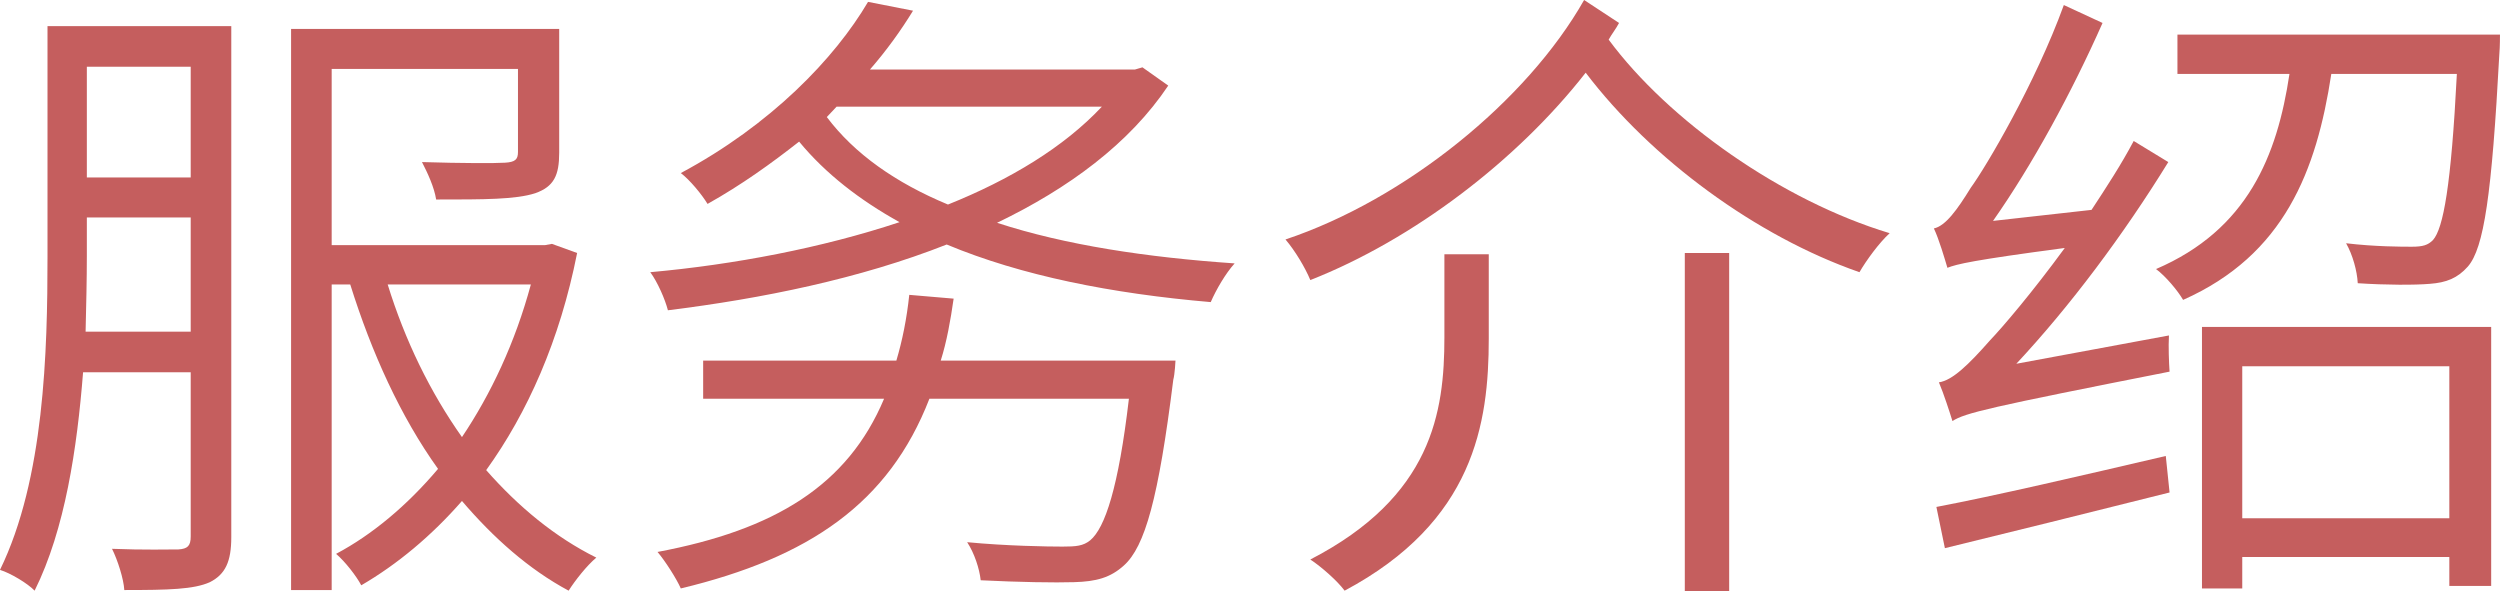
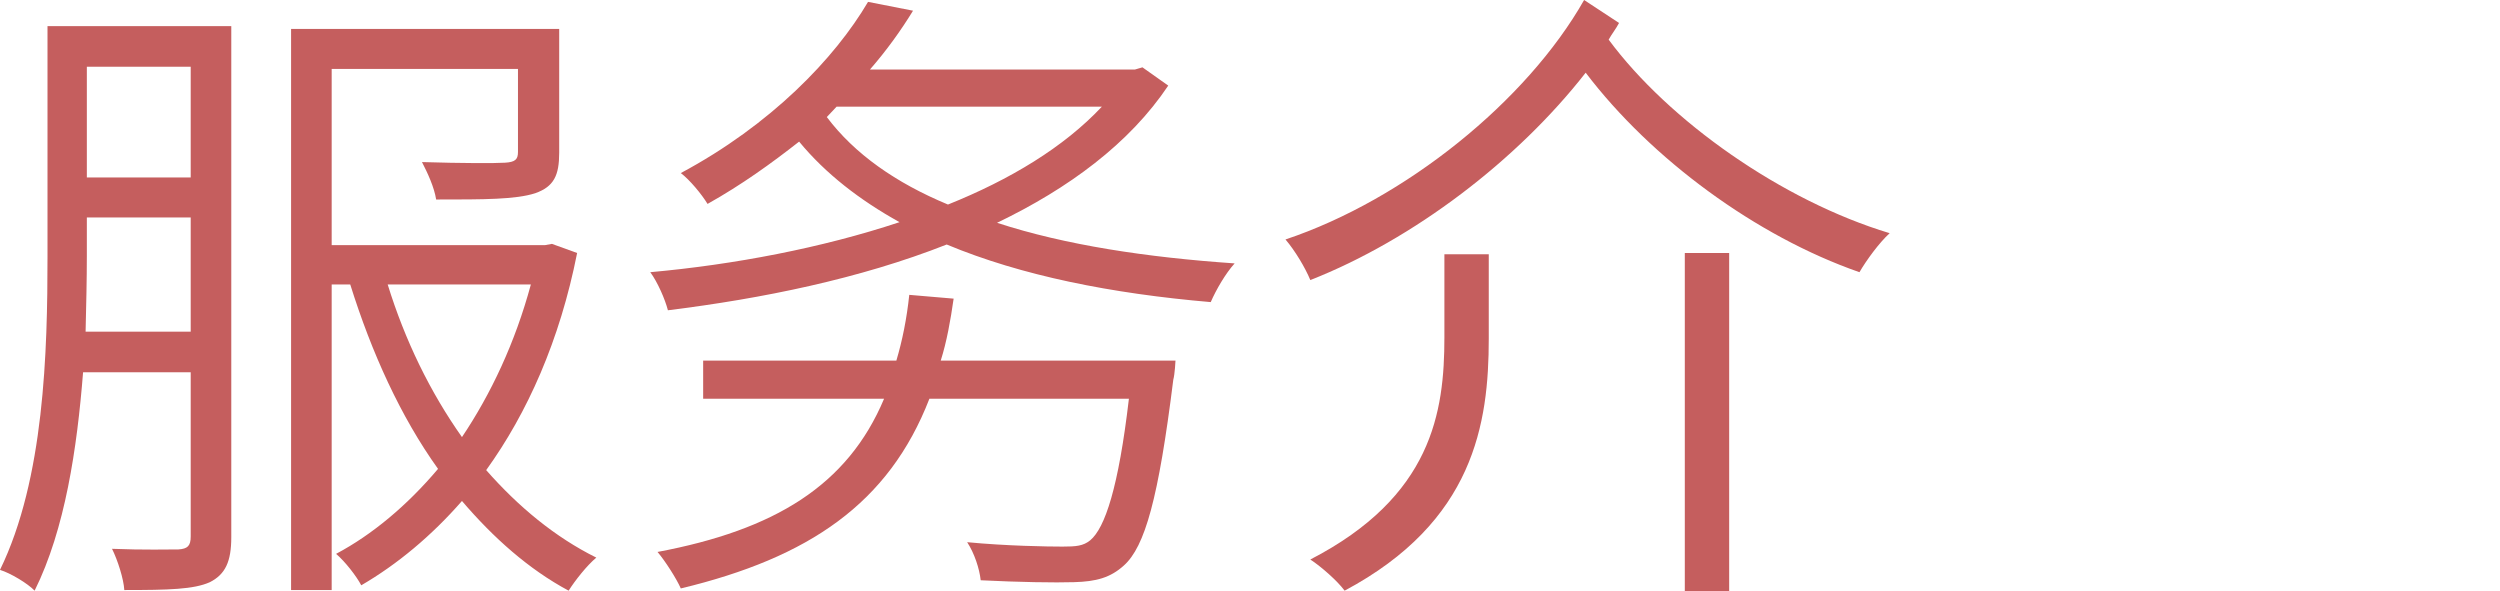
<svg xmlns="http://www.w3.org/2000/svg" viewBox="459.129 47.37 124.133 29.359" width="165.51px" height="39.146px">
  <g fill="#c55e5e" fill-opacity="1" transform="matrix(1, 0, 0, 1, 7.105427357601002e-15, 0)">
    <g transform="translate(457.879, 74.229)">
      <g>
        <path d="M 5.5 -10.391 C 5.531 -11.703 5.562 -12.984 5.562 -14.141 L 5.562 -16.062 L 10.719 -16.062 L 10.719 -10.391 Z M 10.719 -23.547 L 10.719 -18.047 L 5.562 -18.047 L 5.562 -23.547 Z M 12.734 -25.562 L 3.609 -25.562 L 3.609 -14.141 C 3.609 -9.406 3.453 -3.078 1.25 1.438 C 1.766 1.594 2.625 2.109 2.969 2.469 C 4.484 -0.578 5.078 -4.609 5.375 -8.375 L 10.719 -8.375 L 10.719 -0.219 C 10.719 0.25 10.562 0.391 10.109 0.422 C 9.719 0.422 8.344 0.453 6.812 0.391 C 7.094 0.953 7.391 1.891 7.422 2.438 C 9.625 2.438 10.875 2.406 11.672 2.047 C 12.438 1.656 12.734 1.031 12.734 -0.188 Z M 27.609 -12.734 C 26.828 -9.844 25.625 -7.297 24.188 -5.156 C 22.609 -7.391 21.359 -9.953 20.5 -12.734 Z M 28.656 -14.75 L 28.312 -14.688 L 17.719 -14.688 L 17.719 -23.438 L 26.969 -23.438 L 26.969 -19.312 C 26.969 -18.938 26.828 -18.812 26.328 -18.781 C 25.844 -18.75 24.219 -18.75 22.203 -18.812 C 22.484 -18.266 22.812 -17.562 22.906 -16.953 C 25.297 -16.953 26.859 -16.953 27.828 -17.266 C 28.75 -17.594 29.016 -18.141 29.016 -19.281 L 29.016 -25.422 L 15.703 -25.422 L 15.703 2.438 L 17.719 2.438 L 17.719 -12.734 L 18.641 -12.734 C 19.703 -9.344 21.141 -6.172 23 -3.578 C 21.469 -1.766 19.734 -0.312 17.938 0.641 C 18.391 1.031 18.938 1.734 19.188 2.203 C 20.984 1.156 22.672 -0.25 24.188 -1.984 C 25.75 -0.156 27.5 1.406 29.484 2.469 C 29.812 1.953 30.391 1.219 30.859 0.828 C 28.812 -0.188 27 -1.688 25.391 -3.516 C 27.438 -6.359 29.047 -9.953 29.906 -14.297 Z M 28.656 -14.75 " />
      </g>
    </g>
  </g>
  <g fill="#c55e5e" fill-opacity="1" transform="matrix(1, 0, 0, 1, 7.105427357601002e-15, 0)">
    <g transform="translate(489.855, 74.229)">
      <g>
        <path d="M 15.984 -8.953 C 16.281 -9.891 16.469 -10.938 16.625 -12.031 L 14.422 -12.219 C 14.297 -11.031 14.078 -9.953 13.781 -8.953 L 4.188 -8.953 L 4.188 -7.062 L 13.172 -7.062 C 11.359 -2.75 7.734 -0.547 1.922 0.547 C 2.297 0.984 2.875 1.891 3.078 2.359 C 9.438 0.828 13.406 -1.859 15.422 -7.062 L 25.328 -7.062 C 24.812 -2.656 24.141 -0.641 23.406 -0.031 C 23.062 0.25 22.703 0.281 22.031 0.281 C 21.297 0.281 19.25 0.25 17.297 0.062 C 17.656 0.609 17.906 1.375 17.969 1.953 C 19.828 2.047 21.688 2.078 22.609 2.047 C 23.703 2.016 24.406 1.828 25.078 1.219 C 26.125 0.281 26.797 -2.109 27.531 -8 C 27.609 -8.281 27.641 -8.953 27.641 -8.953 Z M 10.812 -21.562 L 23.984 -21.562 C 22.094 -19.547 19.422 -17.938 16.344 -16.703 C 13.75 -17.781 11.703 -19.219 10.328 -21.047 Z M 26 -23.516 L 25.625 -23.406 L 12.469 -23.406 C 13.312 -24.375 14.016 -25.359 14.609 -26.328 L 12.375 -26.766 C 10.719 -23.953 7.547 -20.656 3.078 -18.266 C 3.516 -17.938 4.125 -17.203 4.406 -16.734 C 6.109 -17.688 7.578 -18.75 8.953 -19.828 C 10.266 -18.234 11.969 -16.922 13.938 -15.828 C 10.078 -14.547 5.719 -13.719 1.562 -13.344 C 1.922 -12.859 2.297 -12 2.438 -11.453 C 7.094 -12.031 11.969 -13.016 16.281 -14.719 C 19.984 -13.172 24.469 -12.281 29.391 -11.859 C 29.656 -12.469 30.125 -13.281 30.578 -13.781 C 26.234 -14.078 22.172 -14.688 18.781 -15.797 C 22.328 -17.5 25.359 -19.734 27.281 -22.609 Z M 26 -23.516 " />
      </g>
    </g>
  </g>
  <g fill="#c55e5e" fill-opacity="1" transform="matrix(1, 0, 0, 1, 7.105427357601002e-15, 0)">
    <g transform="translate(521.832, 74.229)">
      <g>
        <path d="M 9.016 -10.109 C 9.016 -6.391 8.406 -2.203 2.359 0.922 C 2.906 1.281 3.703 1.984 4.062 2.469 C 10.484 -0.953 11.219 -5.828 11.219 -10.047 L 11.219 -14.234 L 9.016 -14.234 Z M 20.953 2.5 L 23.156 2.5 L 23.156 -14.297 L 20.953 -14.297 Z M 15.953 -26.859 C 13.109 -21.844 7.062 -16.953 1.125 -14.969 C 1.594 -14.422 2.109 -13.562 2.359 -12.953 C 7.484 -14.969 12.641 -18.906 16.031 -23.25 C 19.281 -18.969 24.5 -15.125 29.625 -13.344 C 29.969 -13.938 30.609 -14.812 31.125 -15.281 C 25.781 -16.891 20.156 -20.859 17.172 -24.891 C 17.328 -25.172 17.531 -25.422 17.688 -25.719 Z M 15.953 -26.859 " />
      </g>
    </g>
  </g>
  <g fill="#c55e5e" fill-opacity="1" transform="matrix(1, 0, 0, 1, 7.105427357601002e-15, 0)">
    <g transform="translate(553.808, 74.229)">
      <g>
-         <path d="M 1.891 0.359 C 4.953 -0.391 9.078 -1.406 13.047 -2.406 L 12.859 -4.219 C 8.641 -3.234 4.344 -2.234 1.469 -1.688 Z M 5.438 -8.797 C 8.094 -11.641 10.75 -15.188 12.984 -18.812 L 11.266 -19.859 C 10.656 -18.703 9.891 -17.531 9.172 -16.438 L 4.281 -15.891 C 6.234 -18.672 8.188 -22.266 9.719 -25.719 L 7.797 -26.609 C 6.391 -22.734 3.938 -18.578 3.172 -17.531 C 2.5 -16.438 1.922 -15.641 1.344 -15.516 C 1.594 -15 1.891 -13.984 2.016 -13.562 C 2.5 -13.75 3.266 -13.938 7.844 -14.547 C 6.234 -12.344 4.766 -10.625 4.125 -9.953 C 3.078 -8.766 2.266 -7.969 1.594 -7.875 C 1.828 -7.328 2.141 -6.359 2.266 -5.953 C 2.906 -6.359 4.031 -6.625 13.047 -8.406 C 13.016 -8.859 12.984 -9.656 13.016 -10.203 Z M 26.938 -8.672 L 26.938 -1.125 L 16.656 -1.125 L 16.656 -8.672 Z M 14.656 2.359 L 16.656 2.359 L 16.656 0.797 L 26.938 0.797 L 26.938 2.234 L 29.016 2.234 L 29.016 -10.625 L 14.656 -10.625 Z M 13.438 -25.141 L 13.438 -23.188 L 19 -23.188 C 18.391 -19.125 16.922 -15.453 12.375 -13.5 C 12.859 -13.141 13.469 -12.406 13.719 -11.969 C 18.75 -14.203 20.344 -18.391 21.078 -23.188 L 27.312 -23.188 C 27.031 -17.656 26.641 -15.516 26.125 -14.938 C 25.875 -14.688 25.625 -14.609 25.078 -14.609 C 24.594 -14.609 23.25 -14.609 21.812 -14.781 C 22.141 -14.203 22.359 -13.406 22.391 -12.797 C 23.797 -12.703 25.234 -12.703 25.969 -12.766 C 26.797 -12.828 27.344 -13.047 27.859 -13.625 C 28.656 -14.547 29.047 -17.172 29.422 -24.188 C 29.453 -24.5 29.453 -25.141 29.453 -25.141 Z M 13.438 -25.141 " />
-       </g>
+         </g>
    </g>
  </g>
</svg>